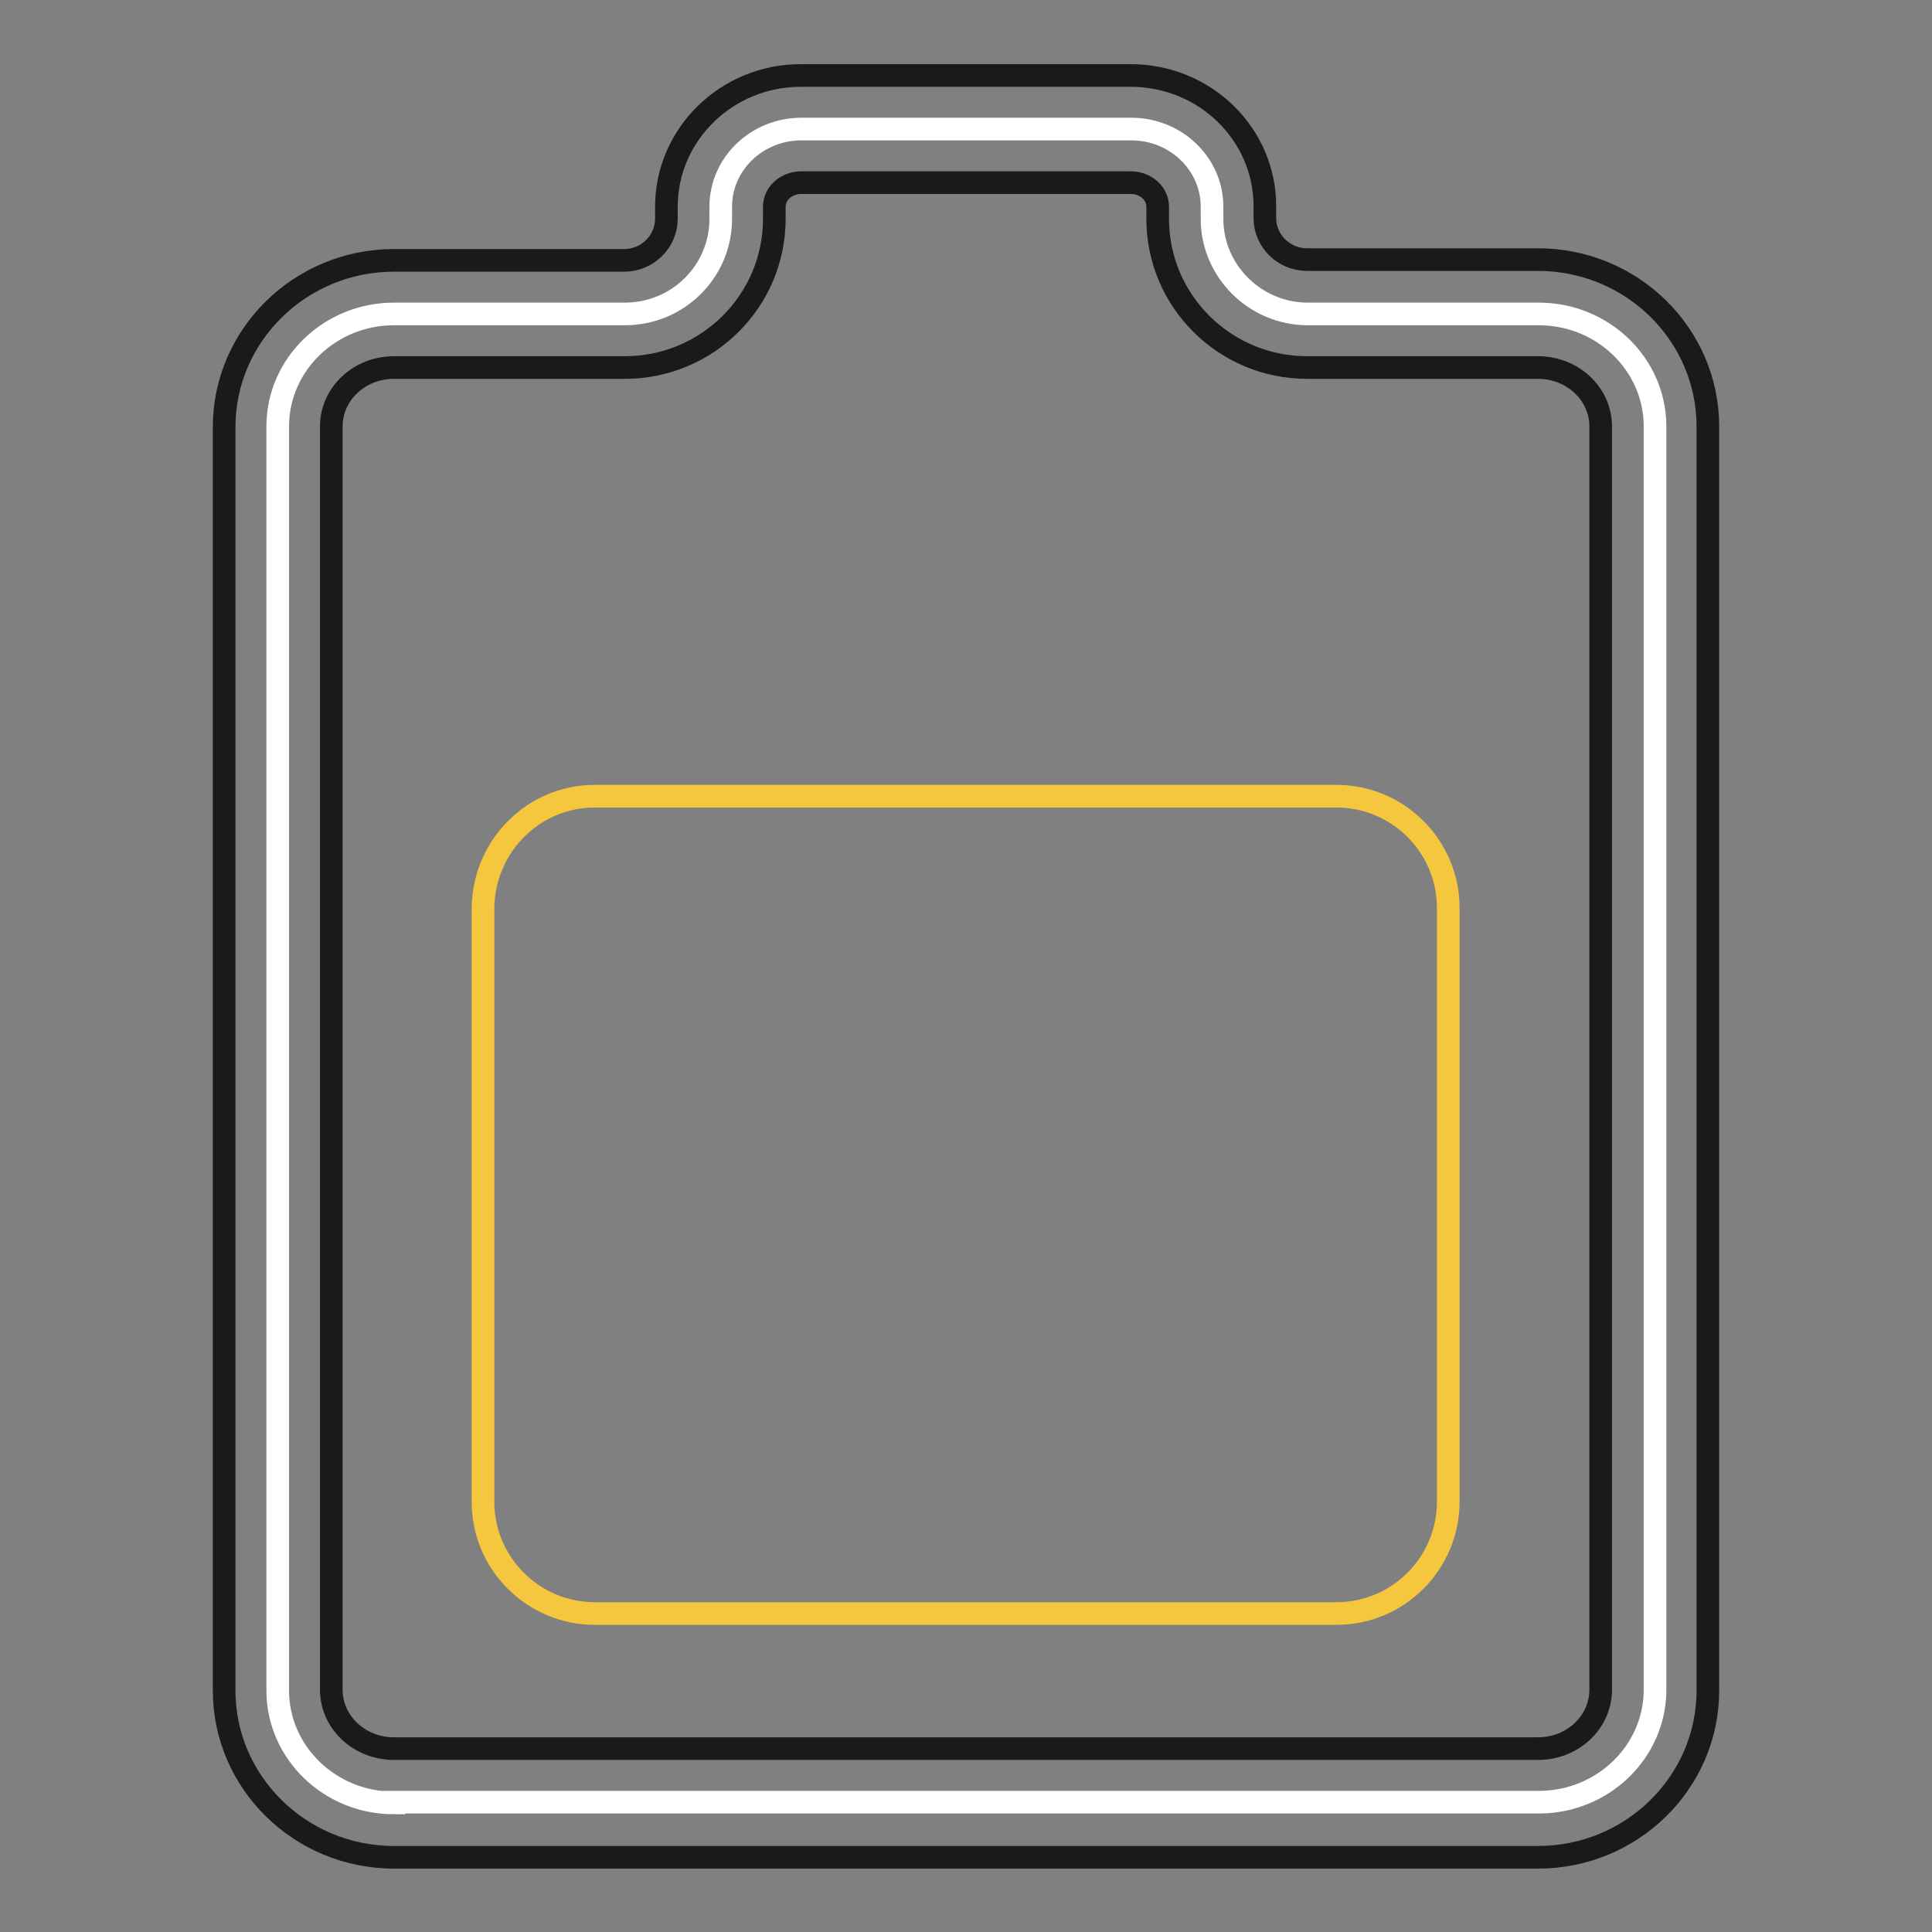
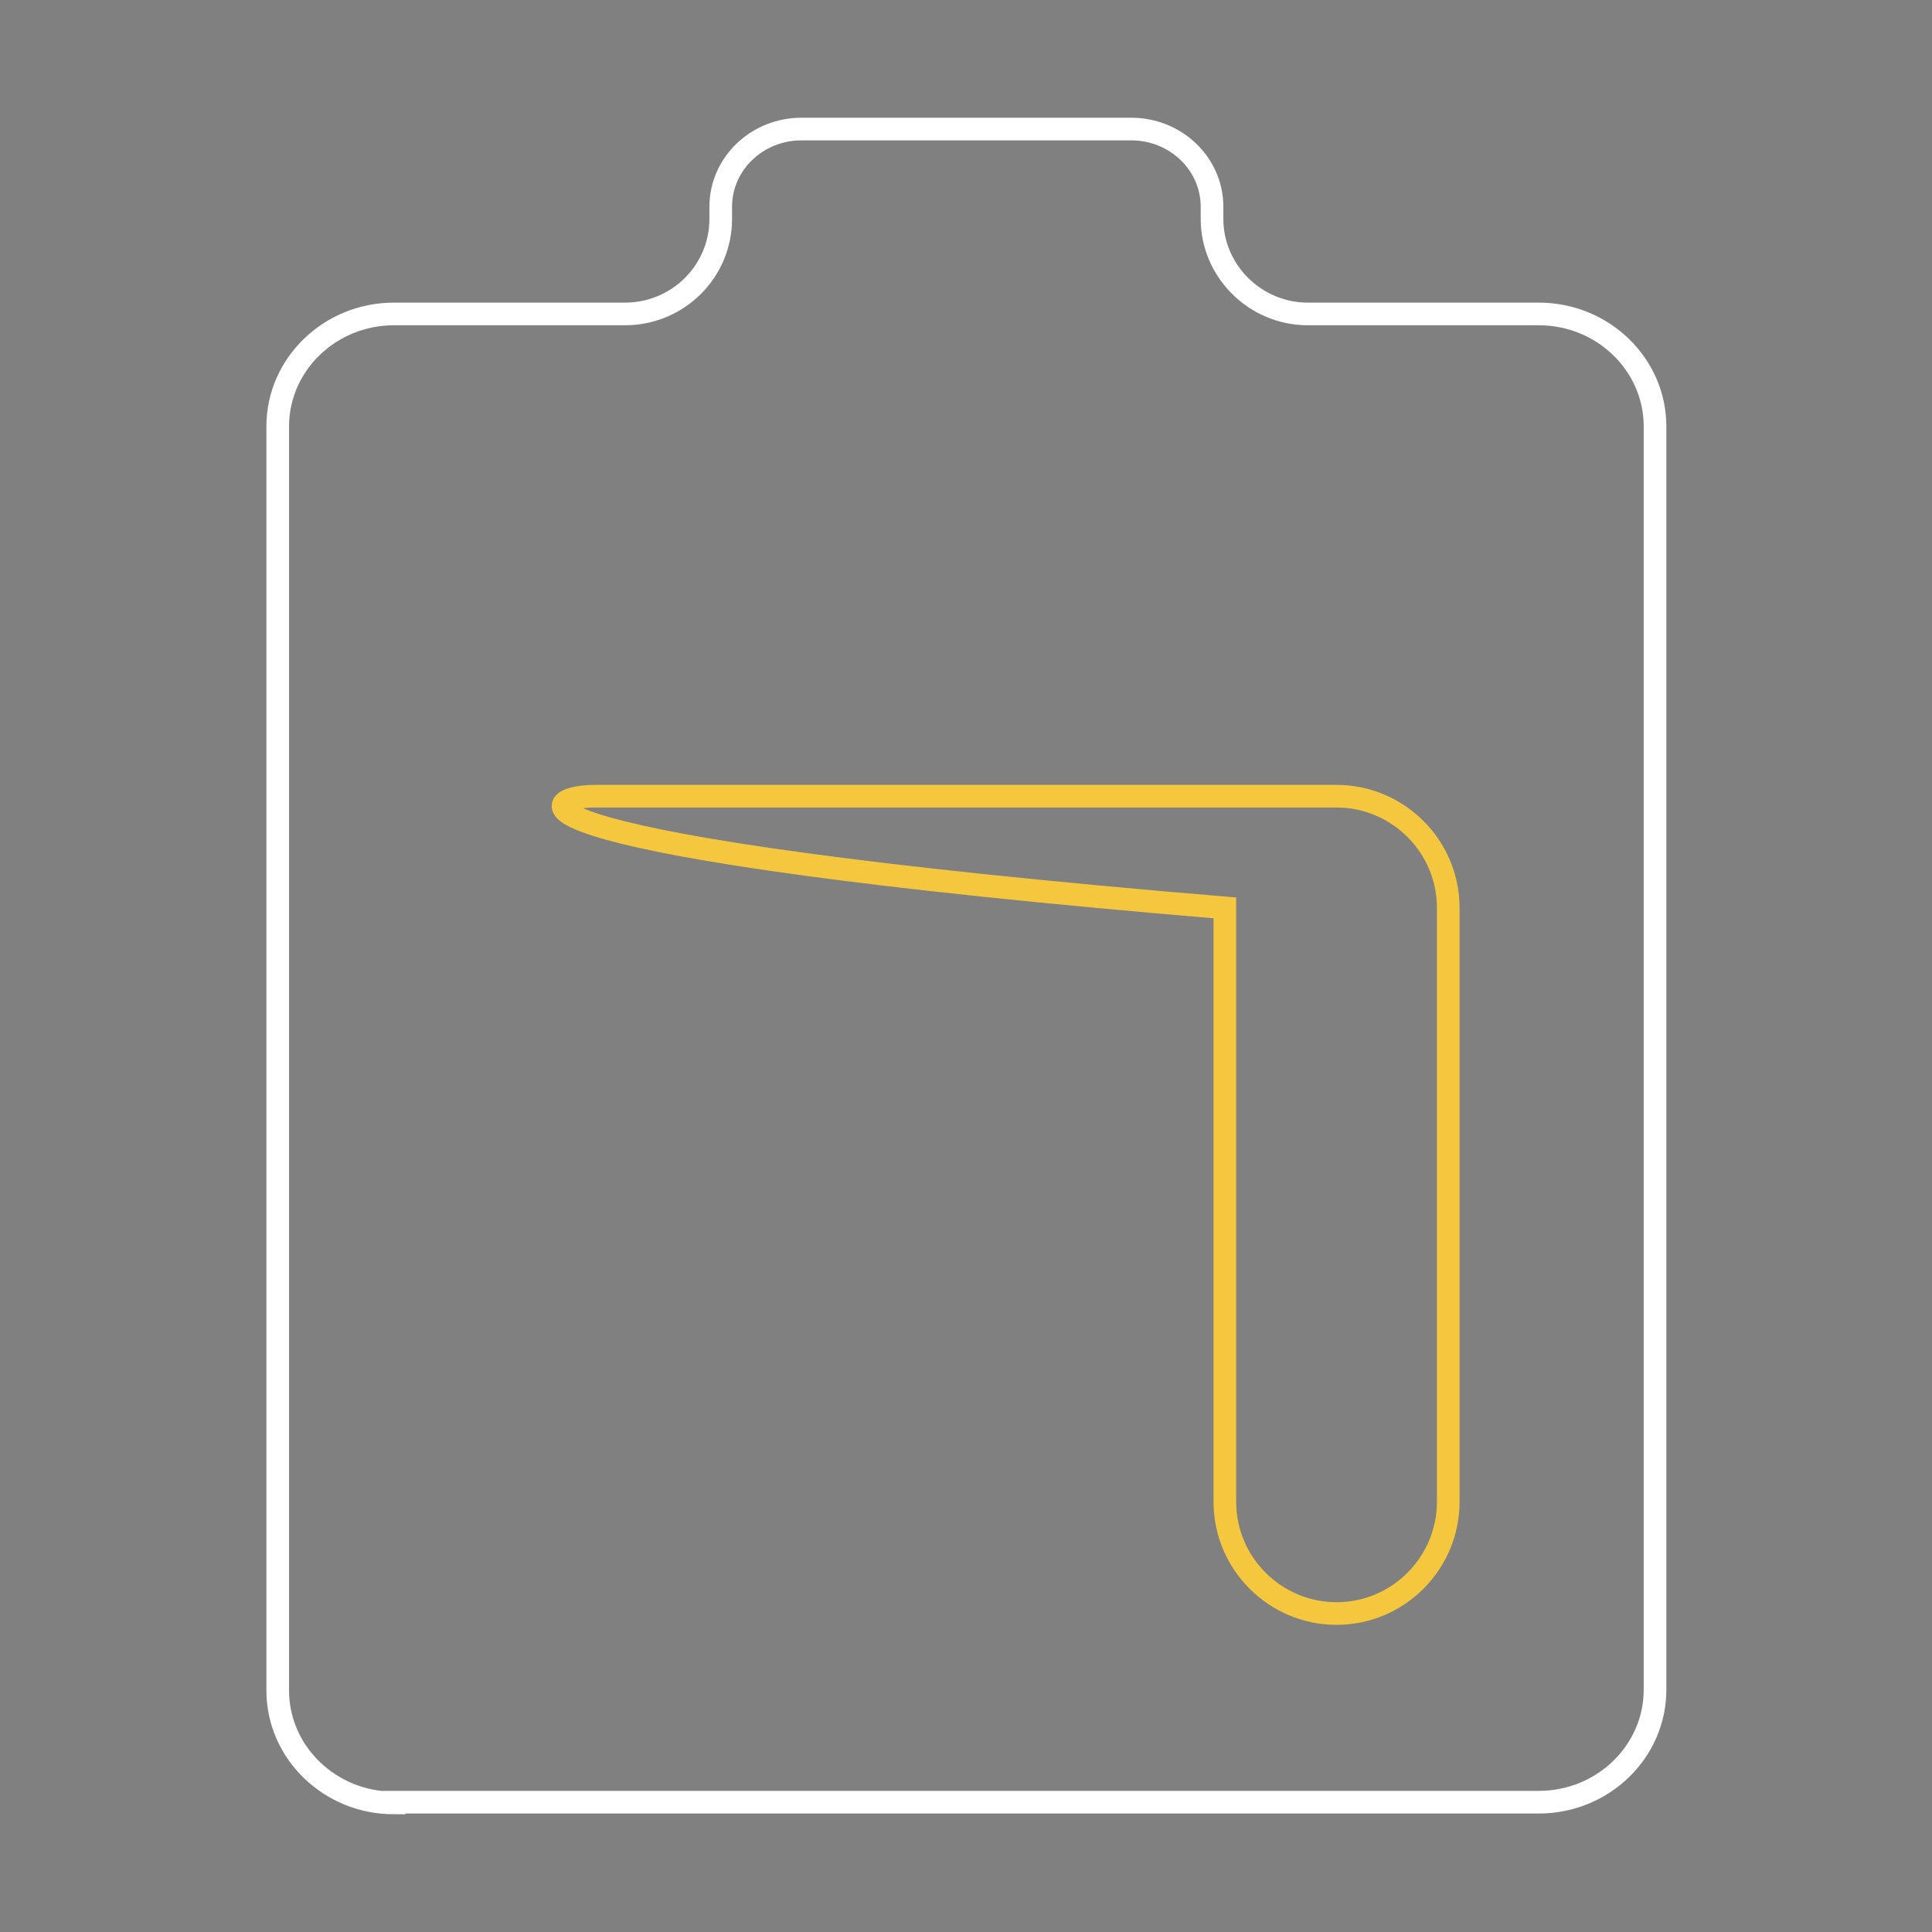
<svg xmlns="http://www.w3.org/2000/svg" version="1.1" x="0px" y="0px" viewBox="0 0 256 256" enable-background="new 0 0 256 256" xml:space="preserve">
  <rect x="0" y="0" width="256" height="256" fill="#808080" stroke="none" />
  <g>
    <path stroke-width="3" fill-opacity="0" stroke="#ffffff" d="M52.2,238.9c-8.5,0-15.4-6.7-15.4-14.9V56.5c0-8.2,6.9-14.9,15.4-14.9h30.6c7,0,12.7-5.6,12.7-12.6v-1.6 c0-5.7,4.8-10.3,10.7-10.3h43.7c5.9,0,10.7,4.6,10.7,10.3V29c0,6.9,5.7,12.6,12.7,12.6h30.6c8.5,0,15.4,6.7,15.4,14.9v167.4 c0,8.2-6.9,14.9-15.4,14.9H52.2L52.2,238.9z" />
-     <path stroke-width="3" fill-opacity="0" stroke="#1a1a1a" d="M149.8,24.2c2,0,3.6,1.4,3.6,3.2V29c0,10.9,8.9,19.7,19.8,19.7h30.6c4.6,0,8.3,3.5,8.3,7.8v167.4 c0,4.3-3.7,7.8-8.3,7.8H52.2c-4.6,0-8.3-3.5-8.3-7.8V56.5c0-4.3,3.7-7.8,8.3-7.8h30.6c10.9,0,19.8-8.8,19.8-19.7v-1.6 c0-1.8,1.6-3.2,3.6-3.2L149.8,24.2 M149.8,10h-43.7c-9.8,0-17.8,7.8-17.8,17.4V29c0,3-2.5,5.5-5.6,5.5H52.2 c-12.4,0-22.5,9.9-22.5,22.1v167.4c0,12.2,10.1,22.1,22.5,22.1h151.6c12.4,0,22.5-9.9,22.5-22.1V56.5c0-12.2-10.1-22.1-22.5-22.1 h-30.6c-3.1,0-5.6-2.5-5.6-5.5v-1.6C167.6,17.8,159.7,10,149.8,10L149.8,10z" />
-     <path stroke-width="3" fill-opacity="0" stroke="#f5c73e" d="M78.8,105.5h98.3c8.1,0,14.8,6.6,14.8,14.8v78.7c0,8.1-6.6,14.8-14.8,14.8H78.8c-8.1,0-14.8-6.6-14.8-14.8 v-78.7C64.1,112.1,70.7,105.5,78.8,105.5z" />
+     <path stroke-width="3" fill-opacity="0" stroke="#f5c73e" d="M78.8,105.5h98.3c8.1,0,14.8,6.6,14.8,14.8v78.7c0,8.1-6.6,14.8-14.8,14.8c-8.1,0-14.8-6.6-14.8-14.8 v-78.7C64.1,112.1,70.7,105.5,78.8,105.5z" />
  </g>
</svg>